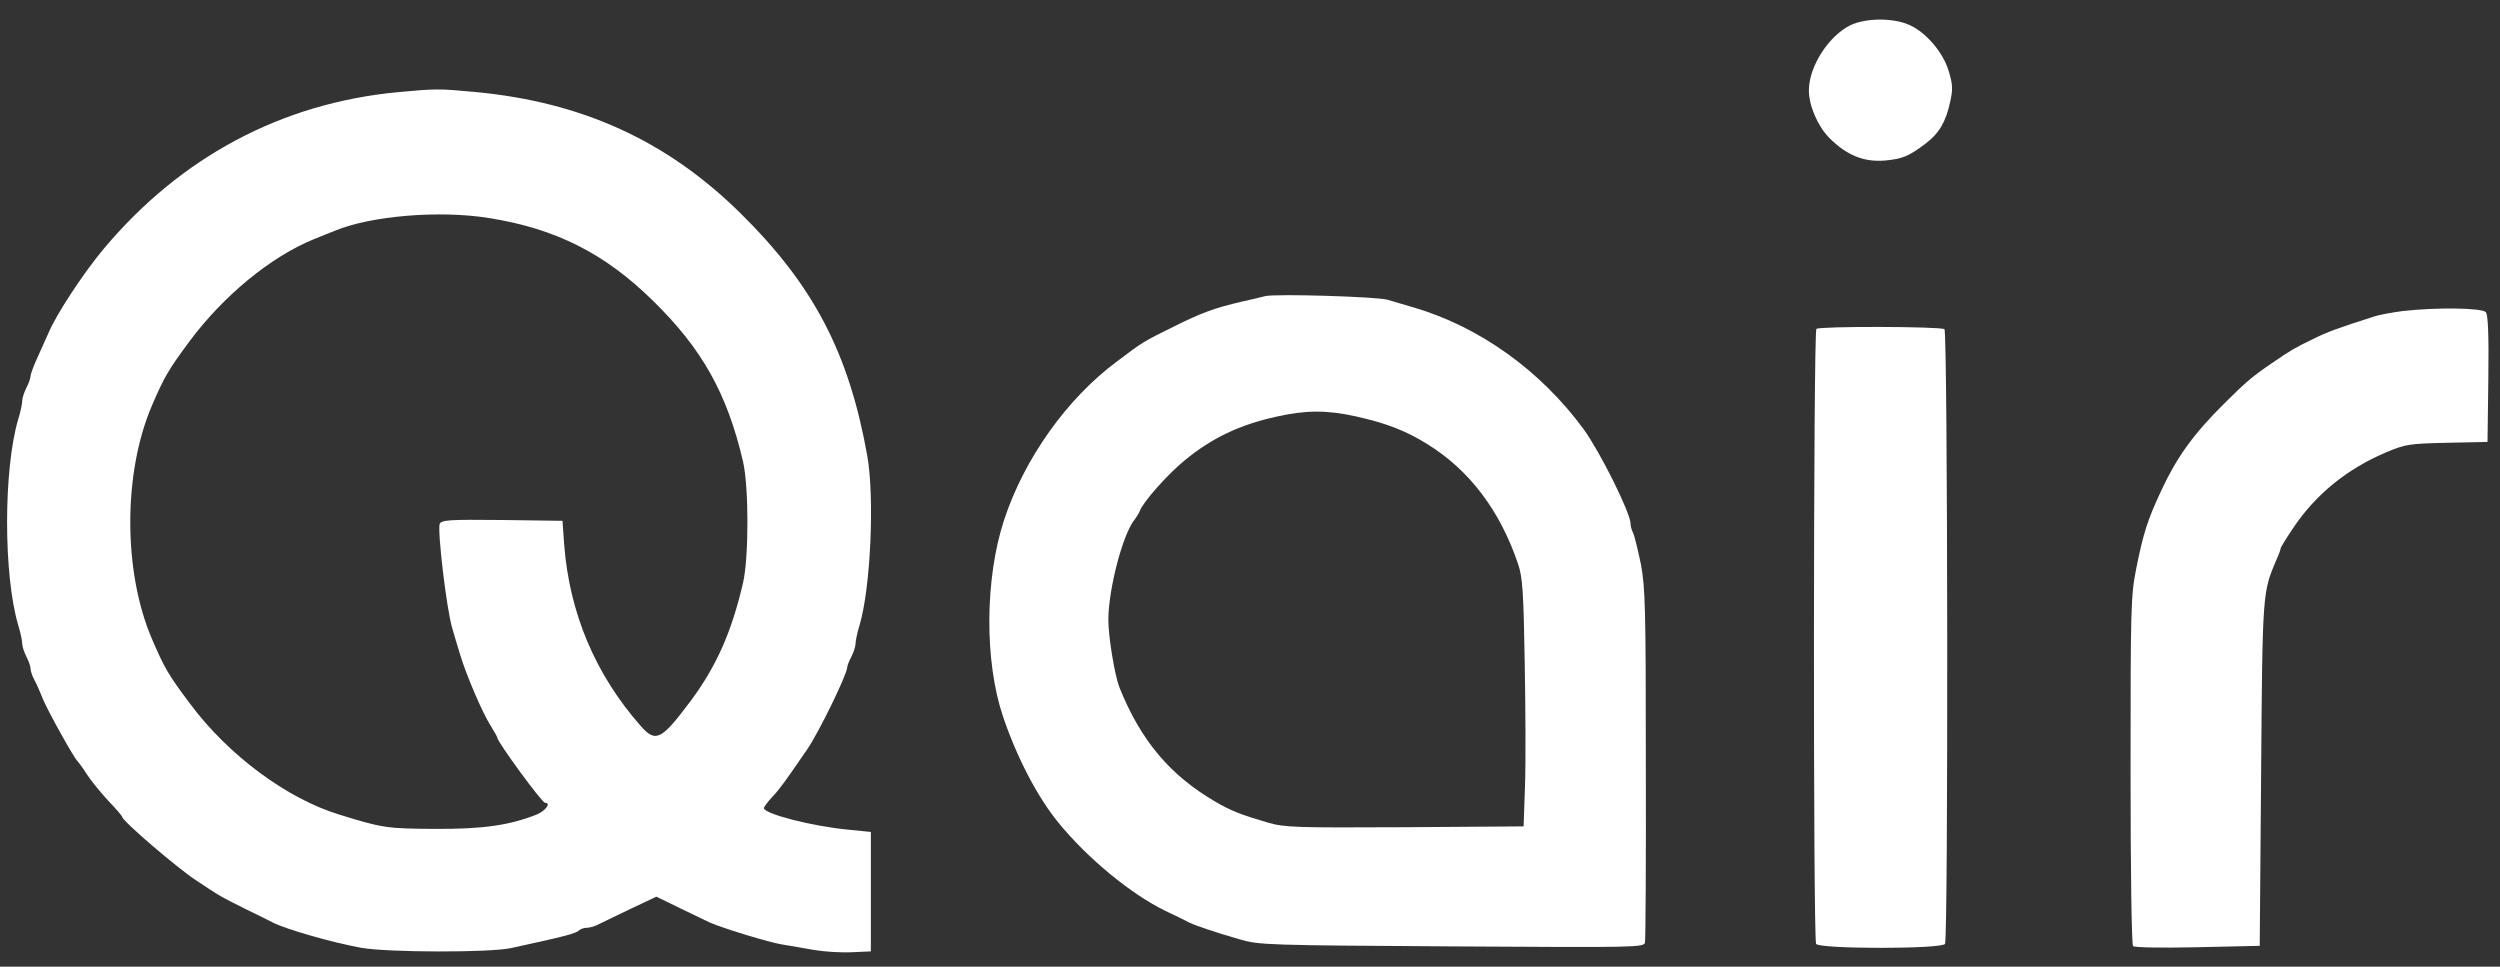
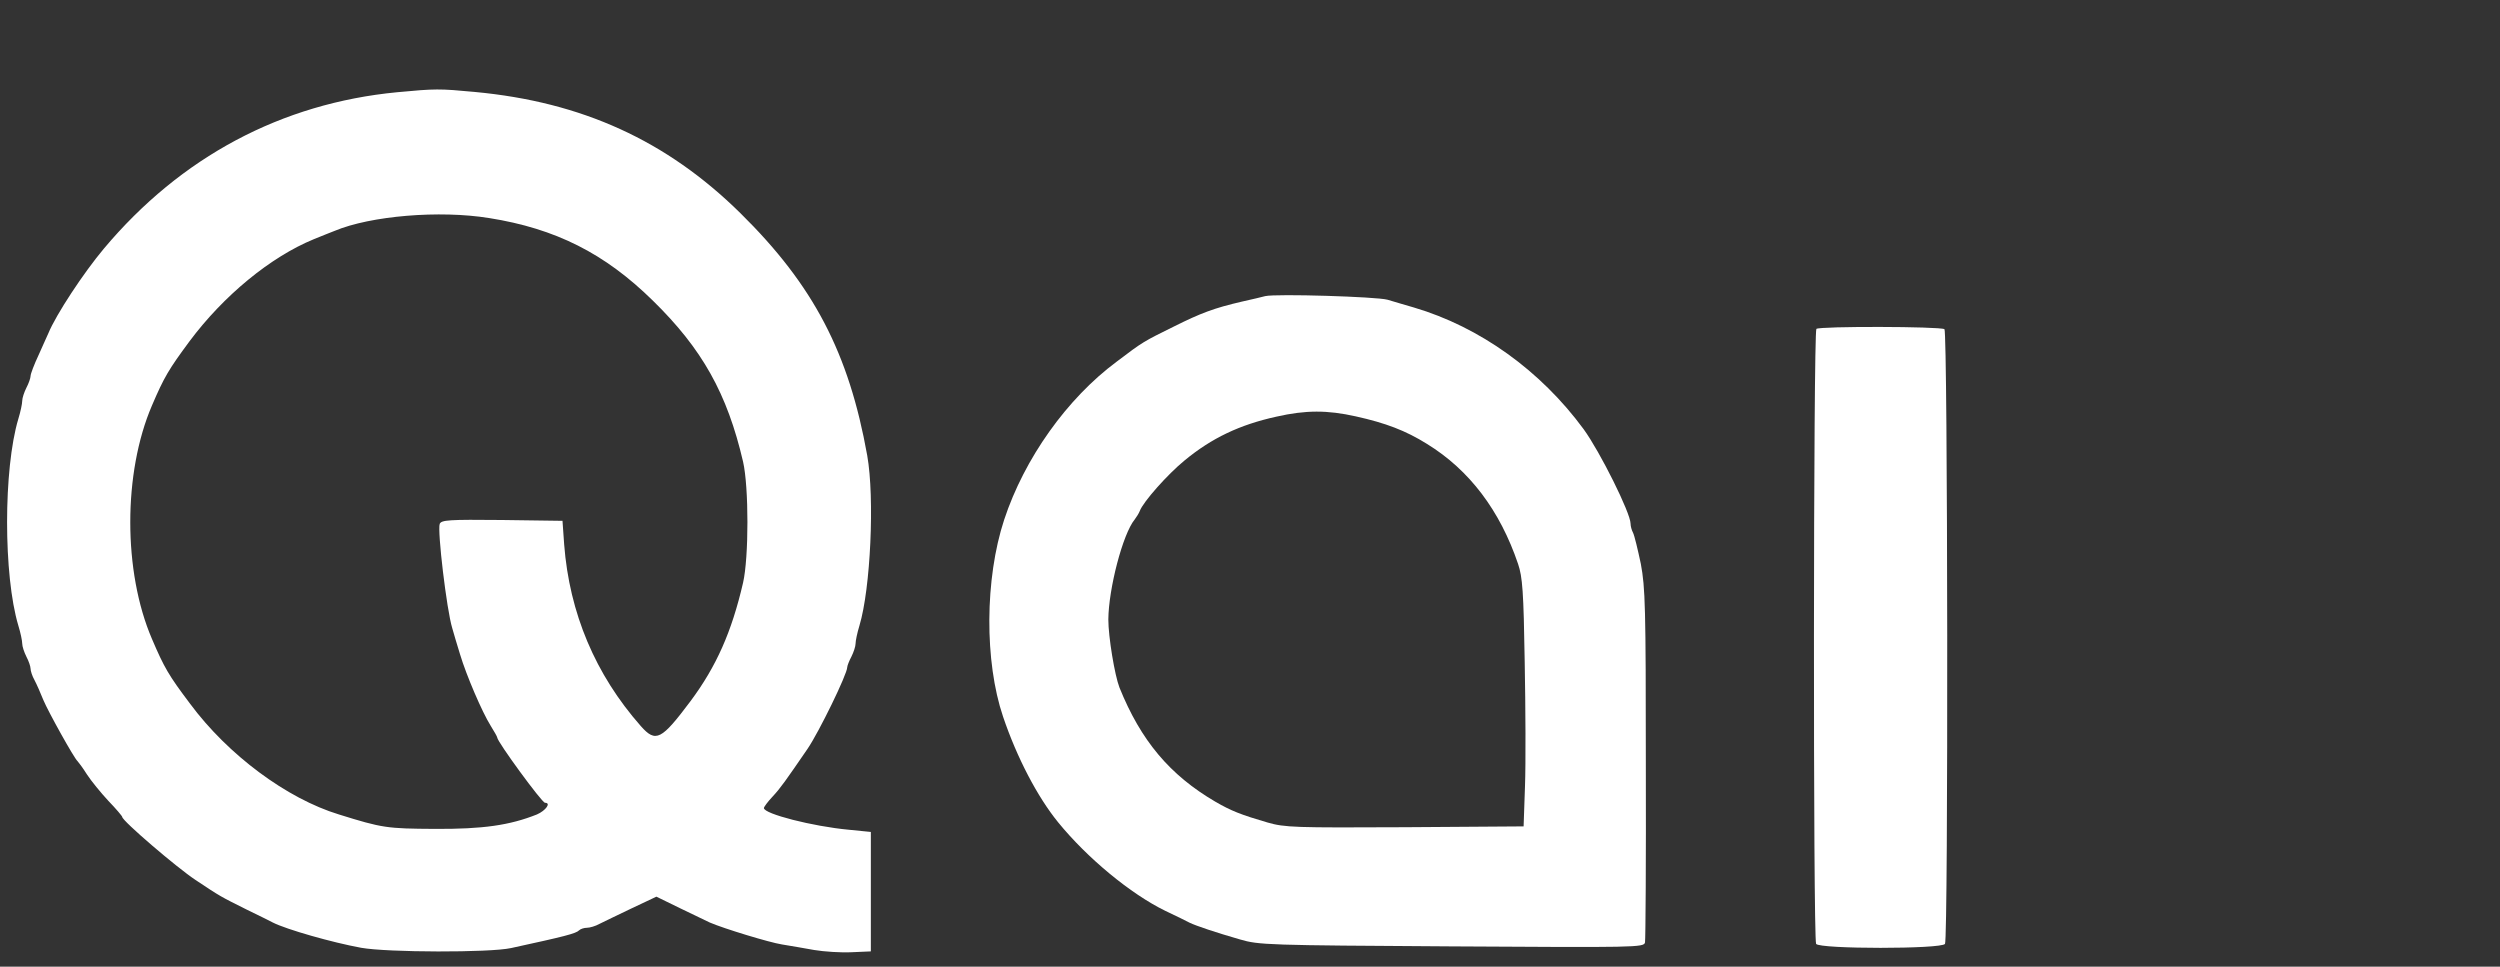
<svg xmlns="http://www.w3.org/2000/svg" version="1.0" width="900pt" height="348pt" viewBox="0 0 900 348" preserveAspectRatio="xMidYMid meet">
  <rect x="0" y="0" width="900" height="348" fill="#333333" stroke="none" />
  <g transform="translate(0,348) scale(0.1,-0.1)" fill="#ffffff" stroke="none">
-     <path d="M6663 3390 c-79 -38 -151 -149 -151 -235 0 -56 32 -129 73 -171 63 -63 124 -88 200 -82 64 6 86 15 147 61 48 36 73 78 88 148 11 47 10 64 -4 111 -19 67 -81 141 -142 168 -57 26 -154 26 -211 0z" />
    <path d="M1430 3148 c-417 -40 -779 -233 -1056 -563 -73 -87 -172 -237 -200 -305 -4 -8 -19 -43 -35 -78 -16 -34 -29 -68 -29 -76 0 -7 -7 -27 -15 -42 -8 -16 -15 -37 -15 -47 0 -10 -6 -39 -14 -65 -54 -180 -54 -564 0 -744 8 -26 14 -55 14 -65 0 -10 7 -31 15 -47 8 -15 15 -35 15 -43 0 -8 6 -27 14 -41 8 -15 22 -47 32 -72 18 -43 111 -210 123 -220 3 -3 19 -24 34 -48 15 -23 50 -66 77 -95 27 -28 50 -55 50 -58 0 -14 196 -182 264 -227 90 -60 89 -59 183 -106 43 -21 86 -42 95 -47 49 -25 214 -72 318 -91 95 -17 463 -18 540 -1 193 42 233 52 245 64 5 5 18 9 28 9 10 0 31 6 45 14 15 7 67 33 116 56 l89 42 86 -42 c47 -23 95 -46 106 -51 51 -22 215 -72 260 -79 28 -5 80 -13 116 -20 36 -6 97 -10 135 -8 l69 3 0 215 0 215 -80 8 c-129 12 -305 57 -305 78 0 4 14 23 31 41 29 31 47 57 126 172 41 60 143 269 143 294 0 5 7 23 15 38 8 16 15 37 15 47 0 10 6 39 14 65 40 133 55 459 28 612 -66 369 -193 613 -457 873 -265 261 -570 400 -956 436 -128 12 -141 12 -279 -1z m331 -453 c239 -38 416 -127 589 -297 178 -174 268 -335 325 -580 21 -91 21 -345 0 -436 -41 -177 -96 -301 -189 -426 -105 -140 -125 -151 -179 -90 -164 186 -257 407 -276 654 l-6 85 -218 3 c-192 2 -218 0 -224 -14 -9 -23 25 -310 45 -375 5 -19 18 -61 28 -94 23 -77 80 -209 110 -257 13 -21 24 -40 24 -43 0 -15 161 -235 172 -235 23 0 3 -28 -29 -42 -98 -39 -194 -53 -368 -52 -172 1 -188 3 -345 52 -187 57 -399 214 -536 399 -77 102 -93 130 -137 233 -104 242 -104 598 0 840 44 103 61 131 135 231 123 165 292 304 448 368 30 12 64 26 75 30 129 54 377 75 556 46z" />
    <path d="M4555 2414 c-11 -3 -49 -12 -85 -20 -99 -23 -147 -41 -245 -90 -107 -53 -109 -53 -205 -126 -179 -133 -332 -348 -405 -569 -70 -213 -71 -511 -4 -709 50 -148 124 -289 198 -380 105 -129 261 -258 386 -319 39 -18 78 -38 88 -43 23 -11 94 -35 181 -60 68 -20 98 -21 762 -25 662 -4 692 -4 696 14 2 10 4 299 3 643 0 566 -2 634 -18 720 -11 52 -23 102 -28 112 -5 9 -9 24 -9 33 0 38 -110 259 -169 340 -155 211 -374 368 -611 438 -30 9 -73 21 -95 28 -40 11 -401 22 -440 13z m326 -433 c108 -24 179 -51 256 -99 153 -94 263 -240 328 -432 16 -47 20 -99 24 -355 3 -165 4 -365 1 -445 l-5 -145 -427 -3 c-399 -2 -432 -1 -495 17 -96 28 -131 42 -188 75 -164 96 -268 220 -345 411 -17 44 -40 182 -40 245 1 111 52 308 95 360 6 8 15 22 18 30 12 33 100 132 161 182 98 81 199 129 331 158 106 24 183 24 286 1z" />
-     <path d="M8648 2360 c-37 -5 -82 -13 -100 -19 -131 -42 -168 -55 -222 -82 -66 -32 -75 -37 -148 -87 -68 -46 -93 -67 -173 -147 -109 -108 -169 -192 -224 -310 -50 -107 -65 -154 -91 -284 -19 -96 -20 -141 -20 -725 0 -378 4 -626 9 -632 6 -5 98 -7 233 -4 l223 5 5 620 c5 662 5 651 56 772 8 17 14 34 14 38 0 4 21 38 46 75 81 121 195 213 335 272 69 29 83 31 219 34 l145 3 3 227 c2 159 -1 231 -9 240 -13 16 -181 18 -301 4z" />
    <path d="M6539 2296 c-11 -12 -12 -2195 -1 -2214 12 -19 452 -19 464 0 12 19 10 2205 -2 2213 -17 10 -450 11 -461 1z" />
  </g>
</svg>